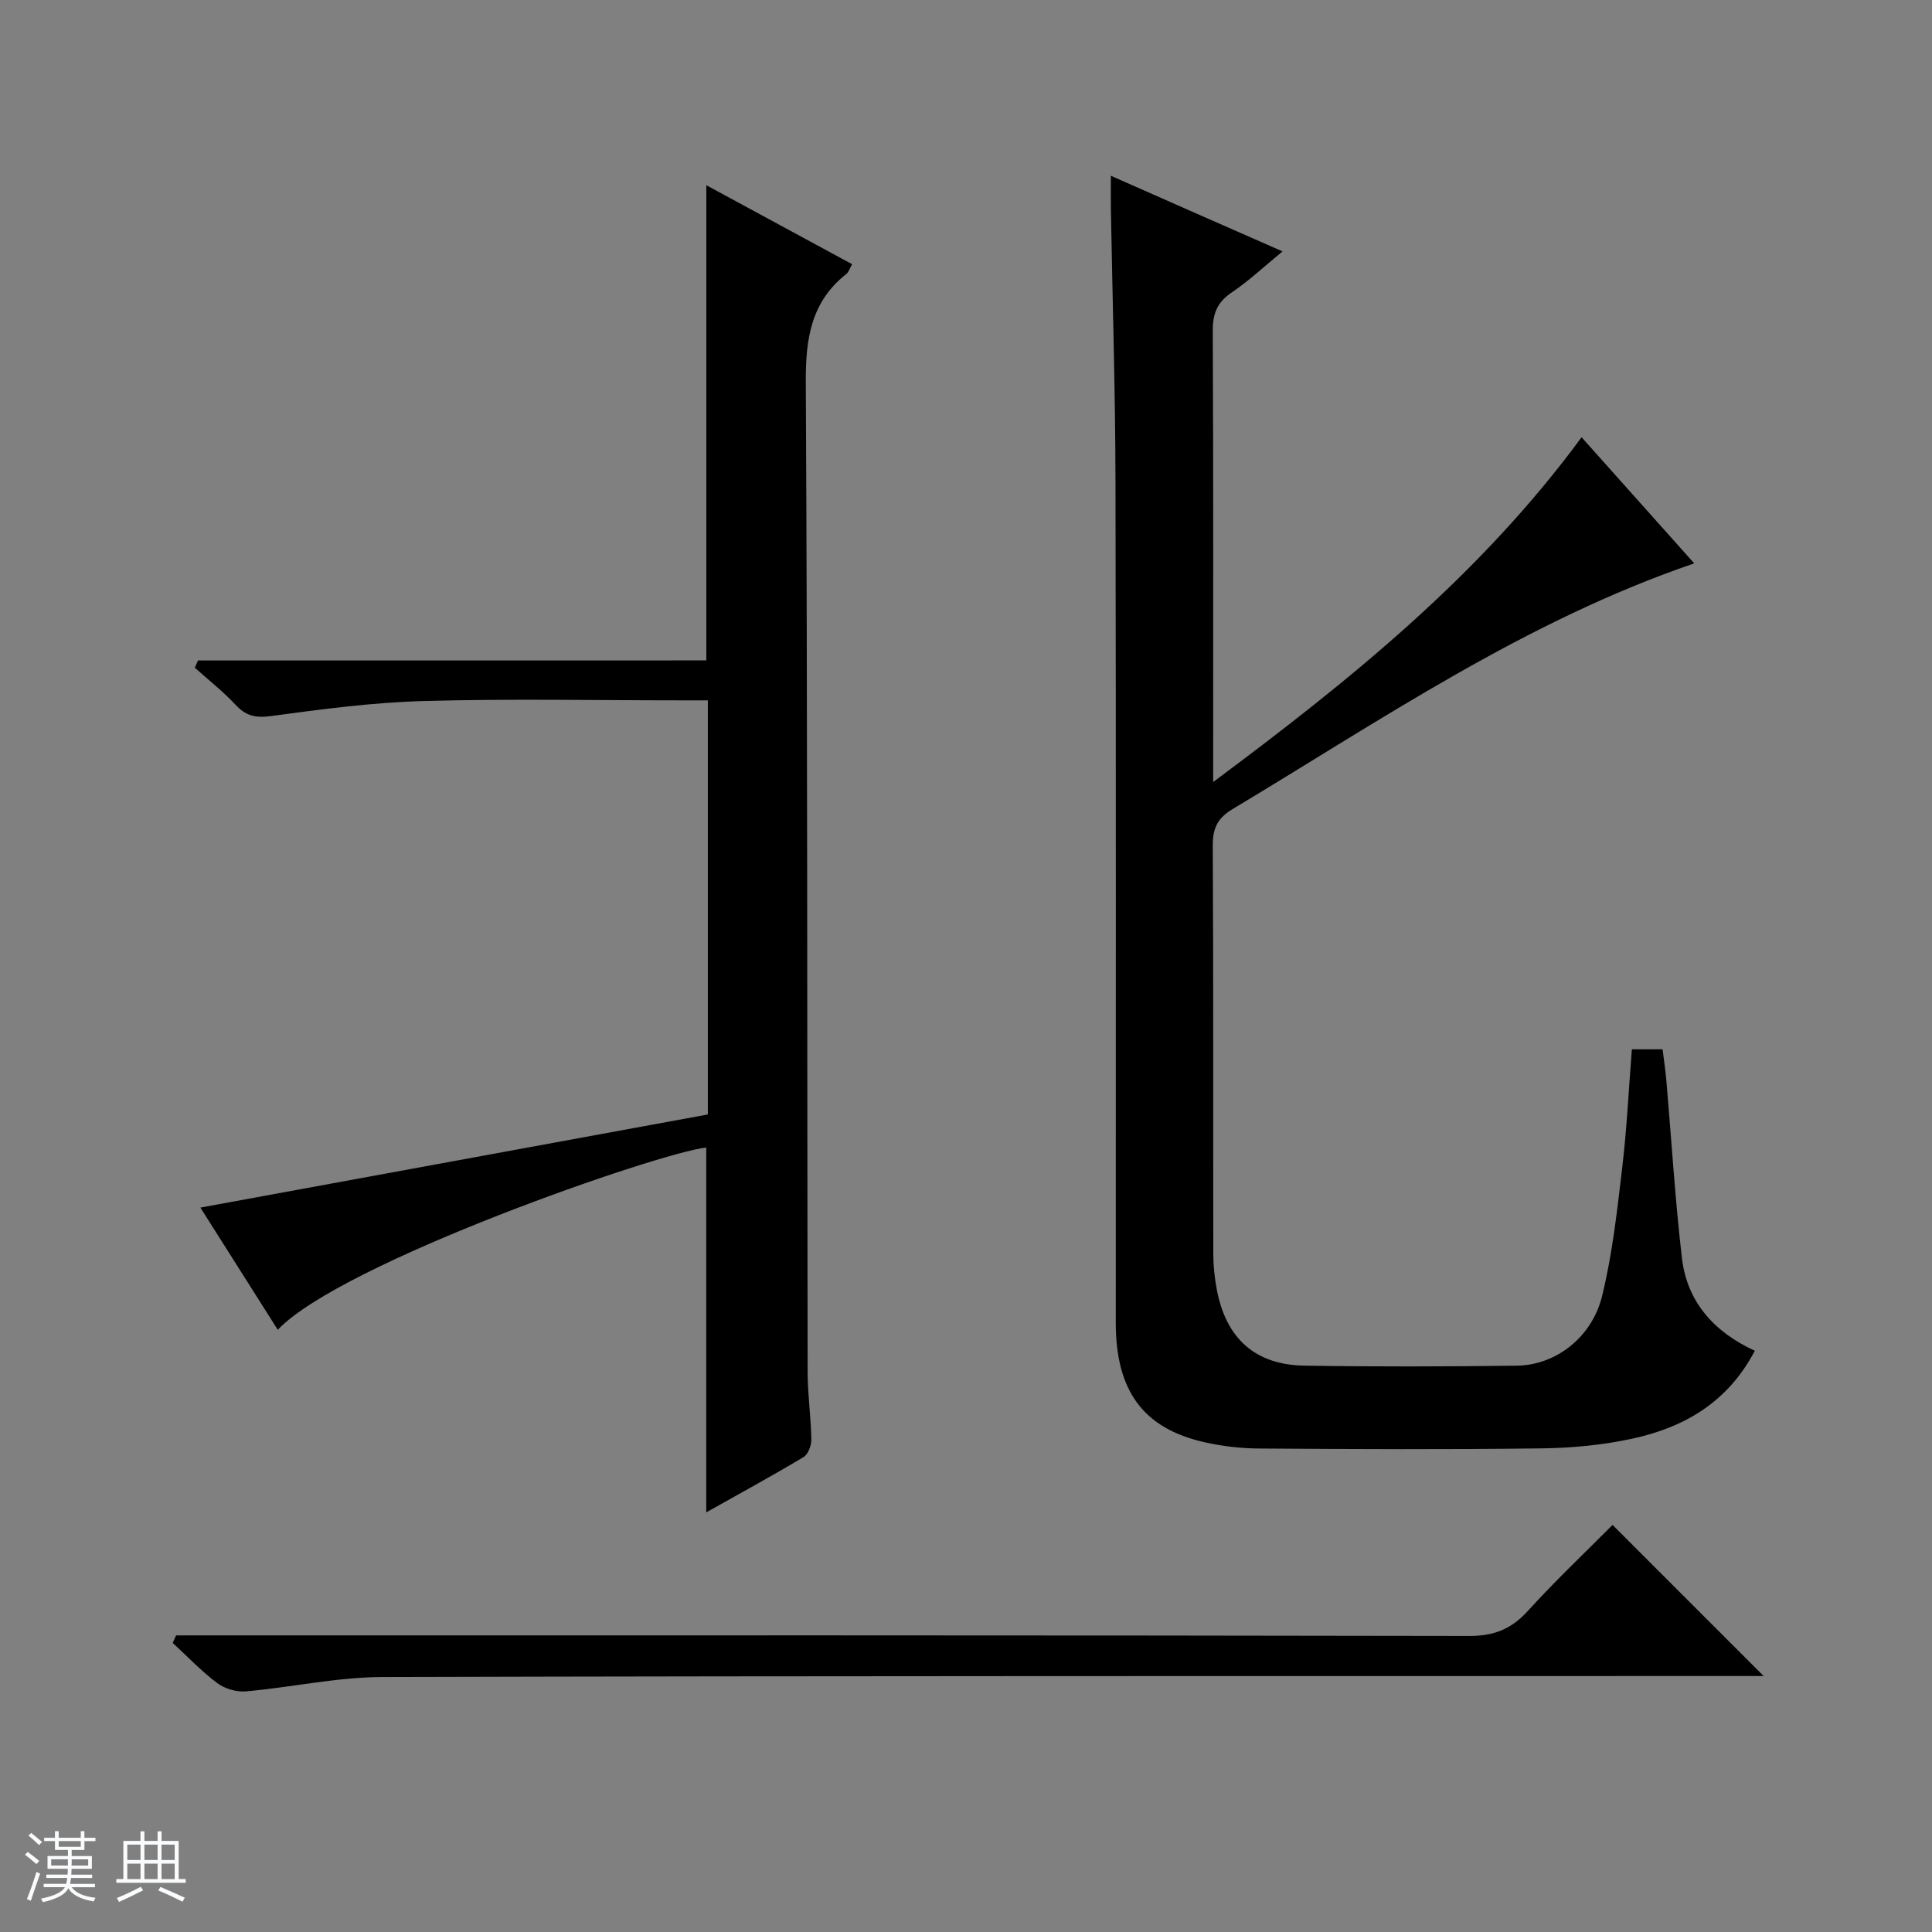
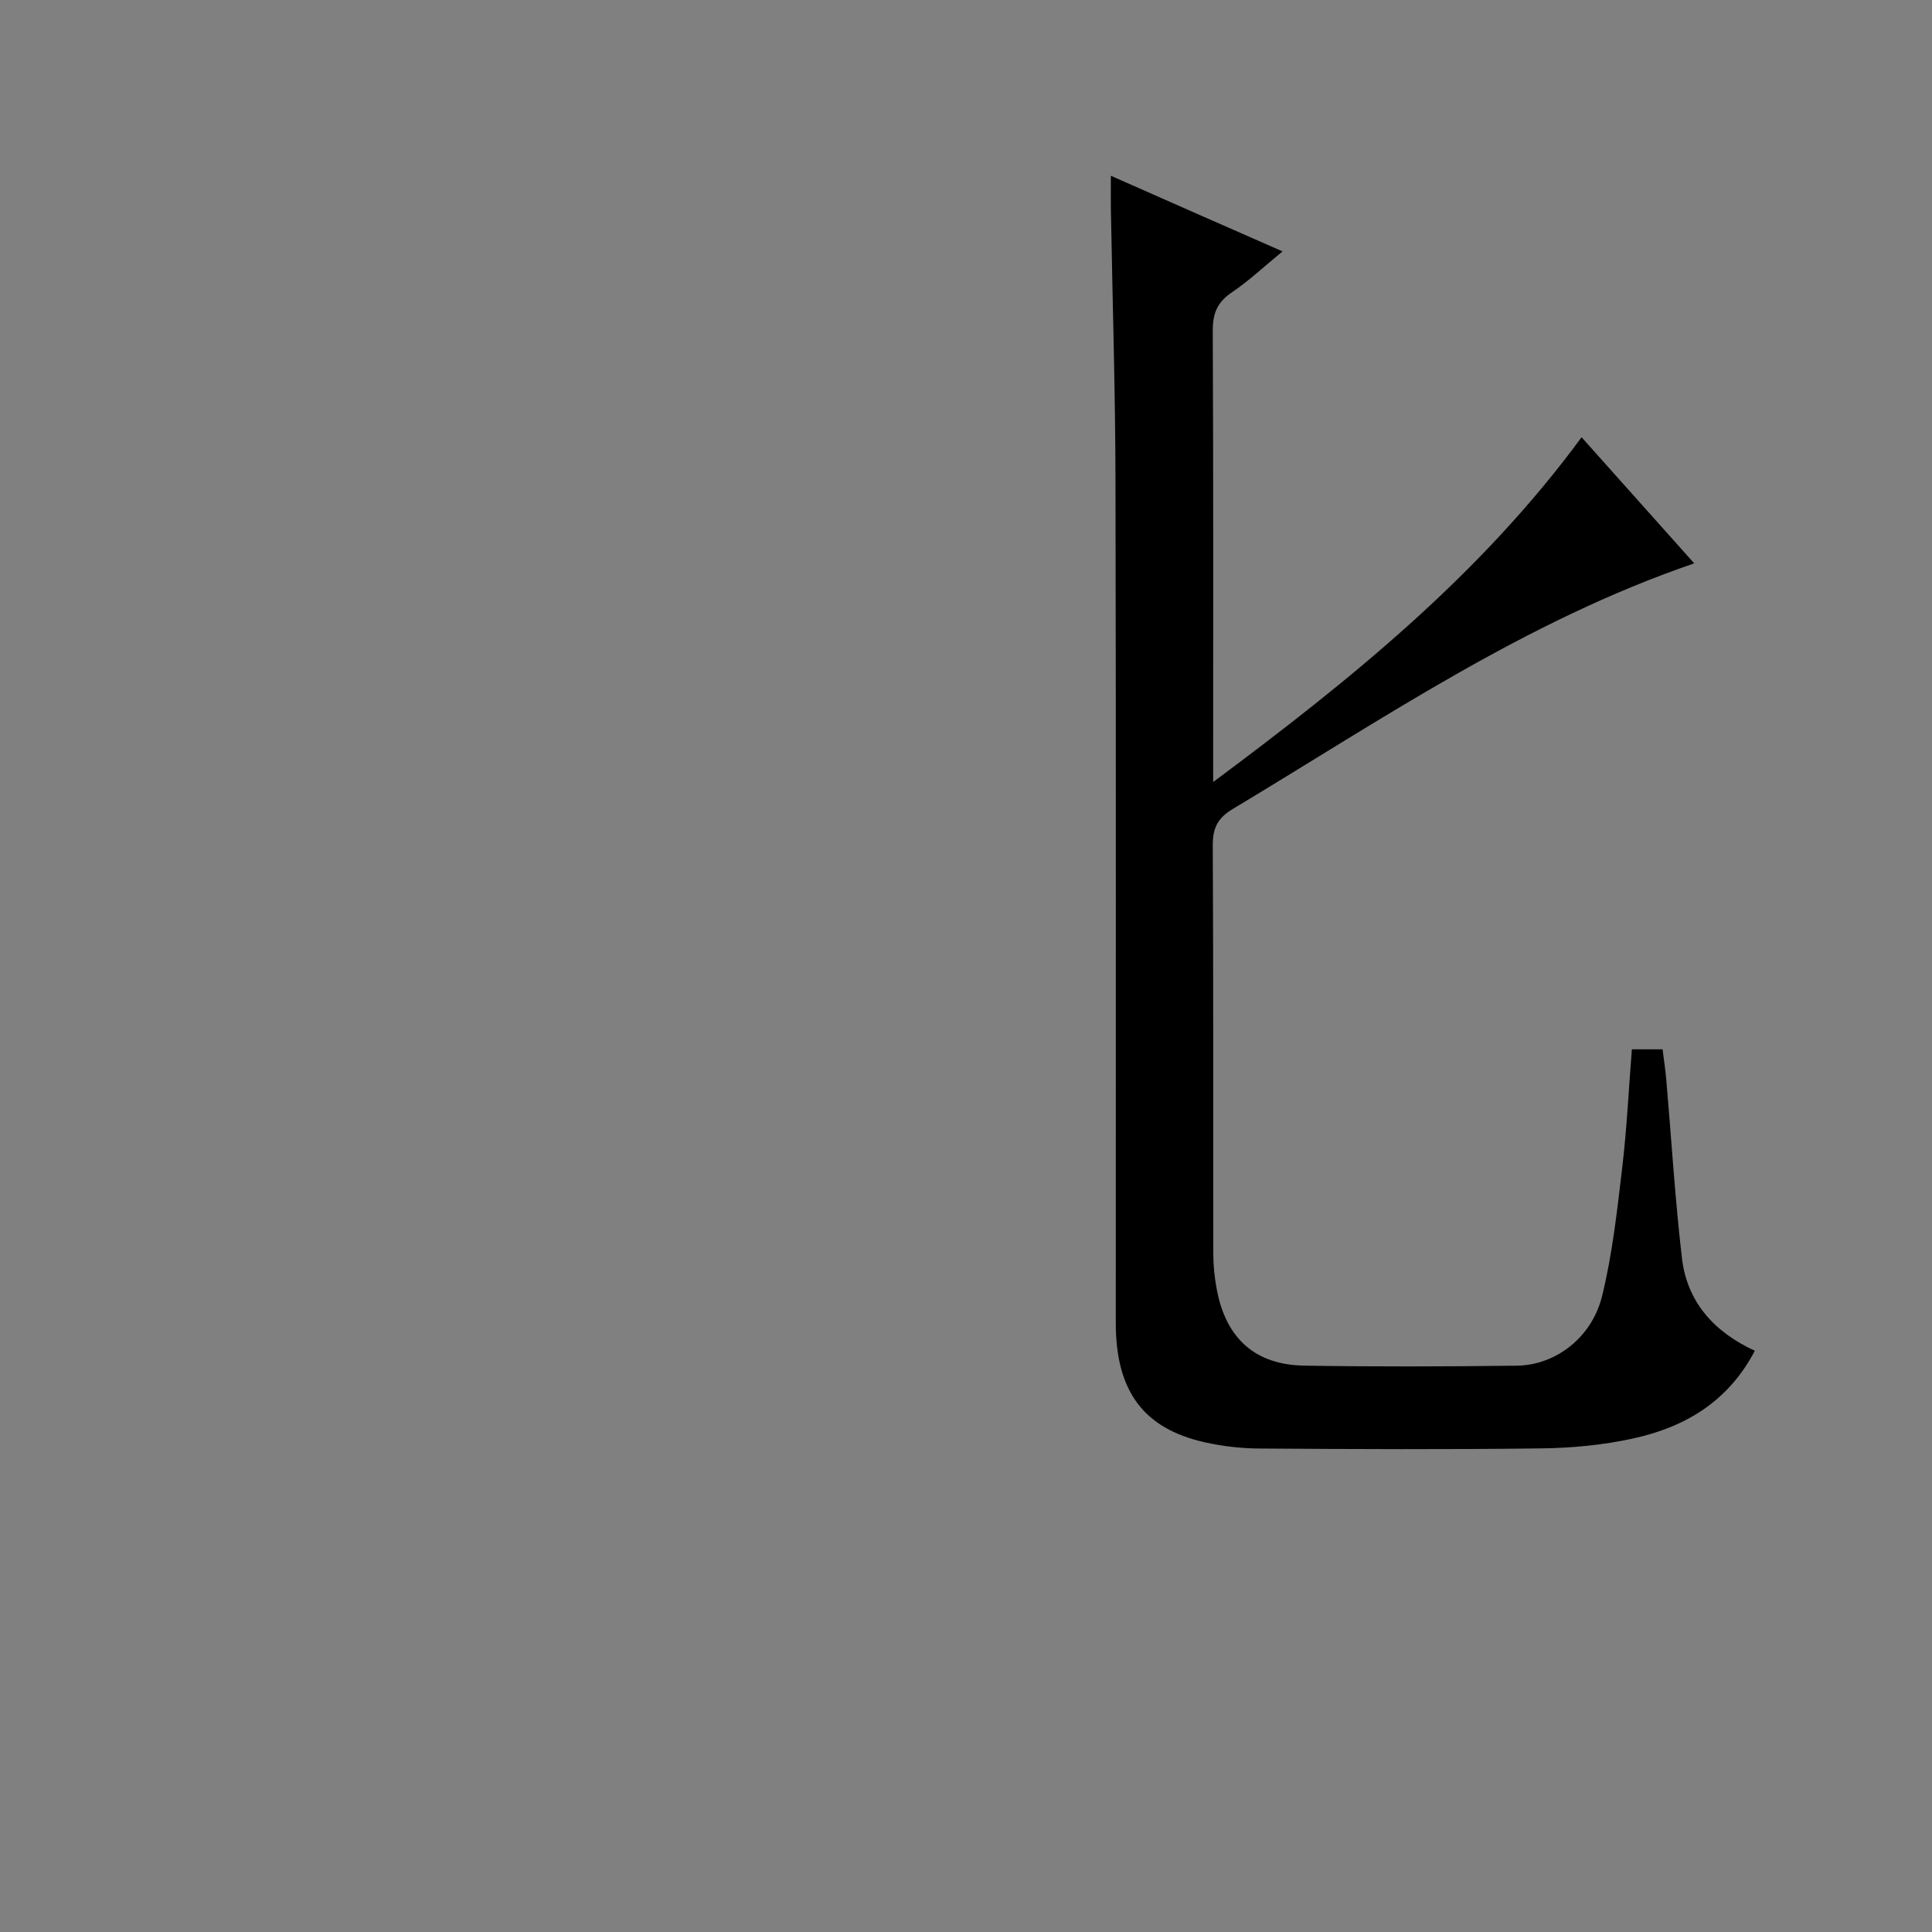
<svg xmlns="http://www.w3.org/2000/svg" enable-background="new 0 0 400 400" viewBox="0 0 400 400">
  <rect x="0" y="0" width="400" height="400" fill="#808080" stroke="none" />
-   <path d="m5.17 384 .56-.58c.85.61 1.65 1.24 2.4 1.87l-.59.64c-.84-.73-1.63-1.38-2.37-1.93m1.22 9.53-.82-.34c.71-1.76 1.37-3.64 1.98-5.63.24.13.5.25.76.36-.6 1.67-1.24 3.54-1.92 5.61m-.5-13.5.57-.54c.56.44 1.31 1.06 2.26 1.87l-.64.64c-.68-.66-1.41-1.32-2.19-1.97m3.25.46h2.24v-1.36h.77v1.36h4.57v-1.36h.76v1.36h2.28v.69h-2.28v1.84h-2.64v1.26h4.18v2.64h-4.21c0 .45-.02.86-.05 1.21h4.32v.69h-4.38c-.04.34-.1.75-.19 1.22h5.15v.69h-4.82c.87 1.19 2.51 1.92 4.93 2.19-.17.31-.3.57-.37.76-2.77-.49-4.52-1.41-5.26-2.76-.56 1.26-2.3 2.23-5.24 2.9-.12-.24-.26-.48-.43-.72 2.73-.55 4.38-1.34 4.96-2.38h-4.38v-.69h4.65c.1-.38.17-.79.21-1.22h-4.32v-.69h4.4c.03-.34.05-.75.05-1.21h-4.2v-2.64h4.23v-1.26h-2.69v-1.84h-2.24zm1.46 4.46v1.29h3.45c.01-.4.02-.57.01-.53v-.32-.45h-3.46zm1.55-2.59h4.57v-1.19h-4.57zm6.11 2.59h-3.42v.77c-.01.19-.01.37-.02.53h3.44z" fill="#fafbfc" />
-   <path d="m32.63 379.16h.82v1.98h3.54v7.89h1.46v.78h-14.37v-.78h1.46v-7.89h3.54v-1.98h.82v1.98h2.73zm-3.49 11.48.5.73c-1.61.82-3.28 1.63-5 2.41-.13-.27-.28-.55-.44-.82 1.75-.72 3.4-1.49 4.94-2.32m-2.78-5.55h2.73v-3.18h-2.73zm0 3.95h2.73v-3.2h-2.73zm3.54-3.95h2.73v-3.18h-2.73zm0 3.95h2.73v-3.2h-2.73zm7.89 4.68c-1.84-.92-3.51-1.7-5.02-2.32l.45-.73c1.89.8 3.57 1.55 5.04 2.23zm-1.62-11.81h-2.73v3.18h2.73zm-2.73 7.13h2.73v-3.2h-2.73v3.19z" fill="#fafbfc" />
  <g fill="#000001">
    <path d="m265.54 52.05c-3.87 3.17-7.01 6.13-10.54 8.51-2.97 2.01-3.92 4.33-3.91 7.86.14 30.65.08 61.3.08 93.49 28.57-21.26 55.27-42.82 76.28-71.38 7.86 8.8 15.53 17.39 23.32 26.11-34.94 11.94-64.73 32.37-95.57 50.87-3.15 1.89-4.13 3.99-4.11 7.56.15 28.16.06 56.31.11 84.47 0 2.48.26 4.99.72 7.42 1.9 10.14 7.93 15.62 18.13 15.78 14.66.24 29.32.19 43.98.01 8.04-.1 15.56-5.8 17.68-14.47 2.12-8.66 3.1-17.62 4.15-26.51.96-8.06 1.34-16.18 2-24.52h6.36c.25 2.04.59 4.24.78 6.45 1.06 12.25 1.8 24.54 3.22 36.74 1.06 9.1 6.63 15.33 15.1 19.22-5.59 10.66-14.6 15.86-25.33 18.19-6.12 1.33-12.5 1.94-18.78 2.02-19.49.25-38.99.16-58.48.03-3.79-.02-7.65-.47-11.35-1.3-12.66-2.86-18.36-10.6-18.37-24.68-.02-58.15.07-116.29-.06-174.44-.04-18.64-.62-37.28-.95-55.92-.04-2.12-.01-4.24-.01-7.17 12.09 5.35 23.54 10.39 35.55 15.66z" />
-     <path d="m146.24 136.73c0-33.05 0-65.28 0-98.38 10.08 5.46 20 10.83 30.18 16.35-.55.96-.73 1.65-1.17 2-7.38 5.81-8.47 13.5-8.42 22.49.37 68.31.27 136.62.38 204.93.01 4.64.69 9.28.77 13.92.02 1.24-.68 3.08-1.64 3.65-6.52 3.9-13.2 7.54-20.12 11.43 0-25.53 0-50.55 0-75.53-9.41.93-75.62 23.84-88.71 37.73-5.44-8.59-10.8-17.07-16.02-25.3 35.14-6.45 70.08-12.86 105.06-19.28 0-29.14 0-57.07 0-85.74-1.83 0-3.58 0-5.34 0-17.83 0-35.66-.36-53.48.14-10.58.29-21.15 1.69-31.65 3.12-3.2.43-5.18-.05-7.31-2.34-2.58-2.77-5.61-5.14-8.44-7.68.22-.5.45-1 .67-1.5 35.11-.01 70.22-.01 105.24-.01z" />
-     <path d="m36.46 338.59h6.31c87.13 0 174.25-.05 261.38.12 5.12.01 8.72-1.39 12.13-5.14 5.7-6.28 11.88-12.11 17.58-17.85l31.28 31.28c-1.91 0-3.79 0-5.66 0-93.46.02-186.91-.05-280.37.21-9.4.03-18.78 2.14-28.2 2.97-1.93.17-4.36-.54-5.92-1.7-3.3-2.48-6.18-5.52-9.23-8.33.24-.52.47-1.04.7-1.56z" />
  </g>
</svg>